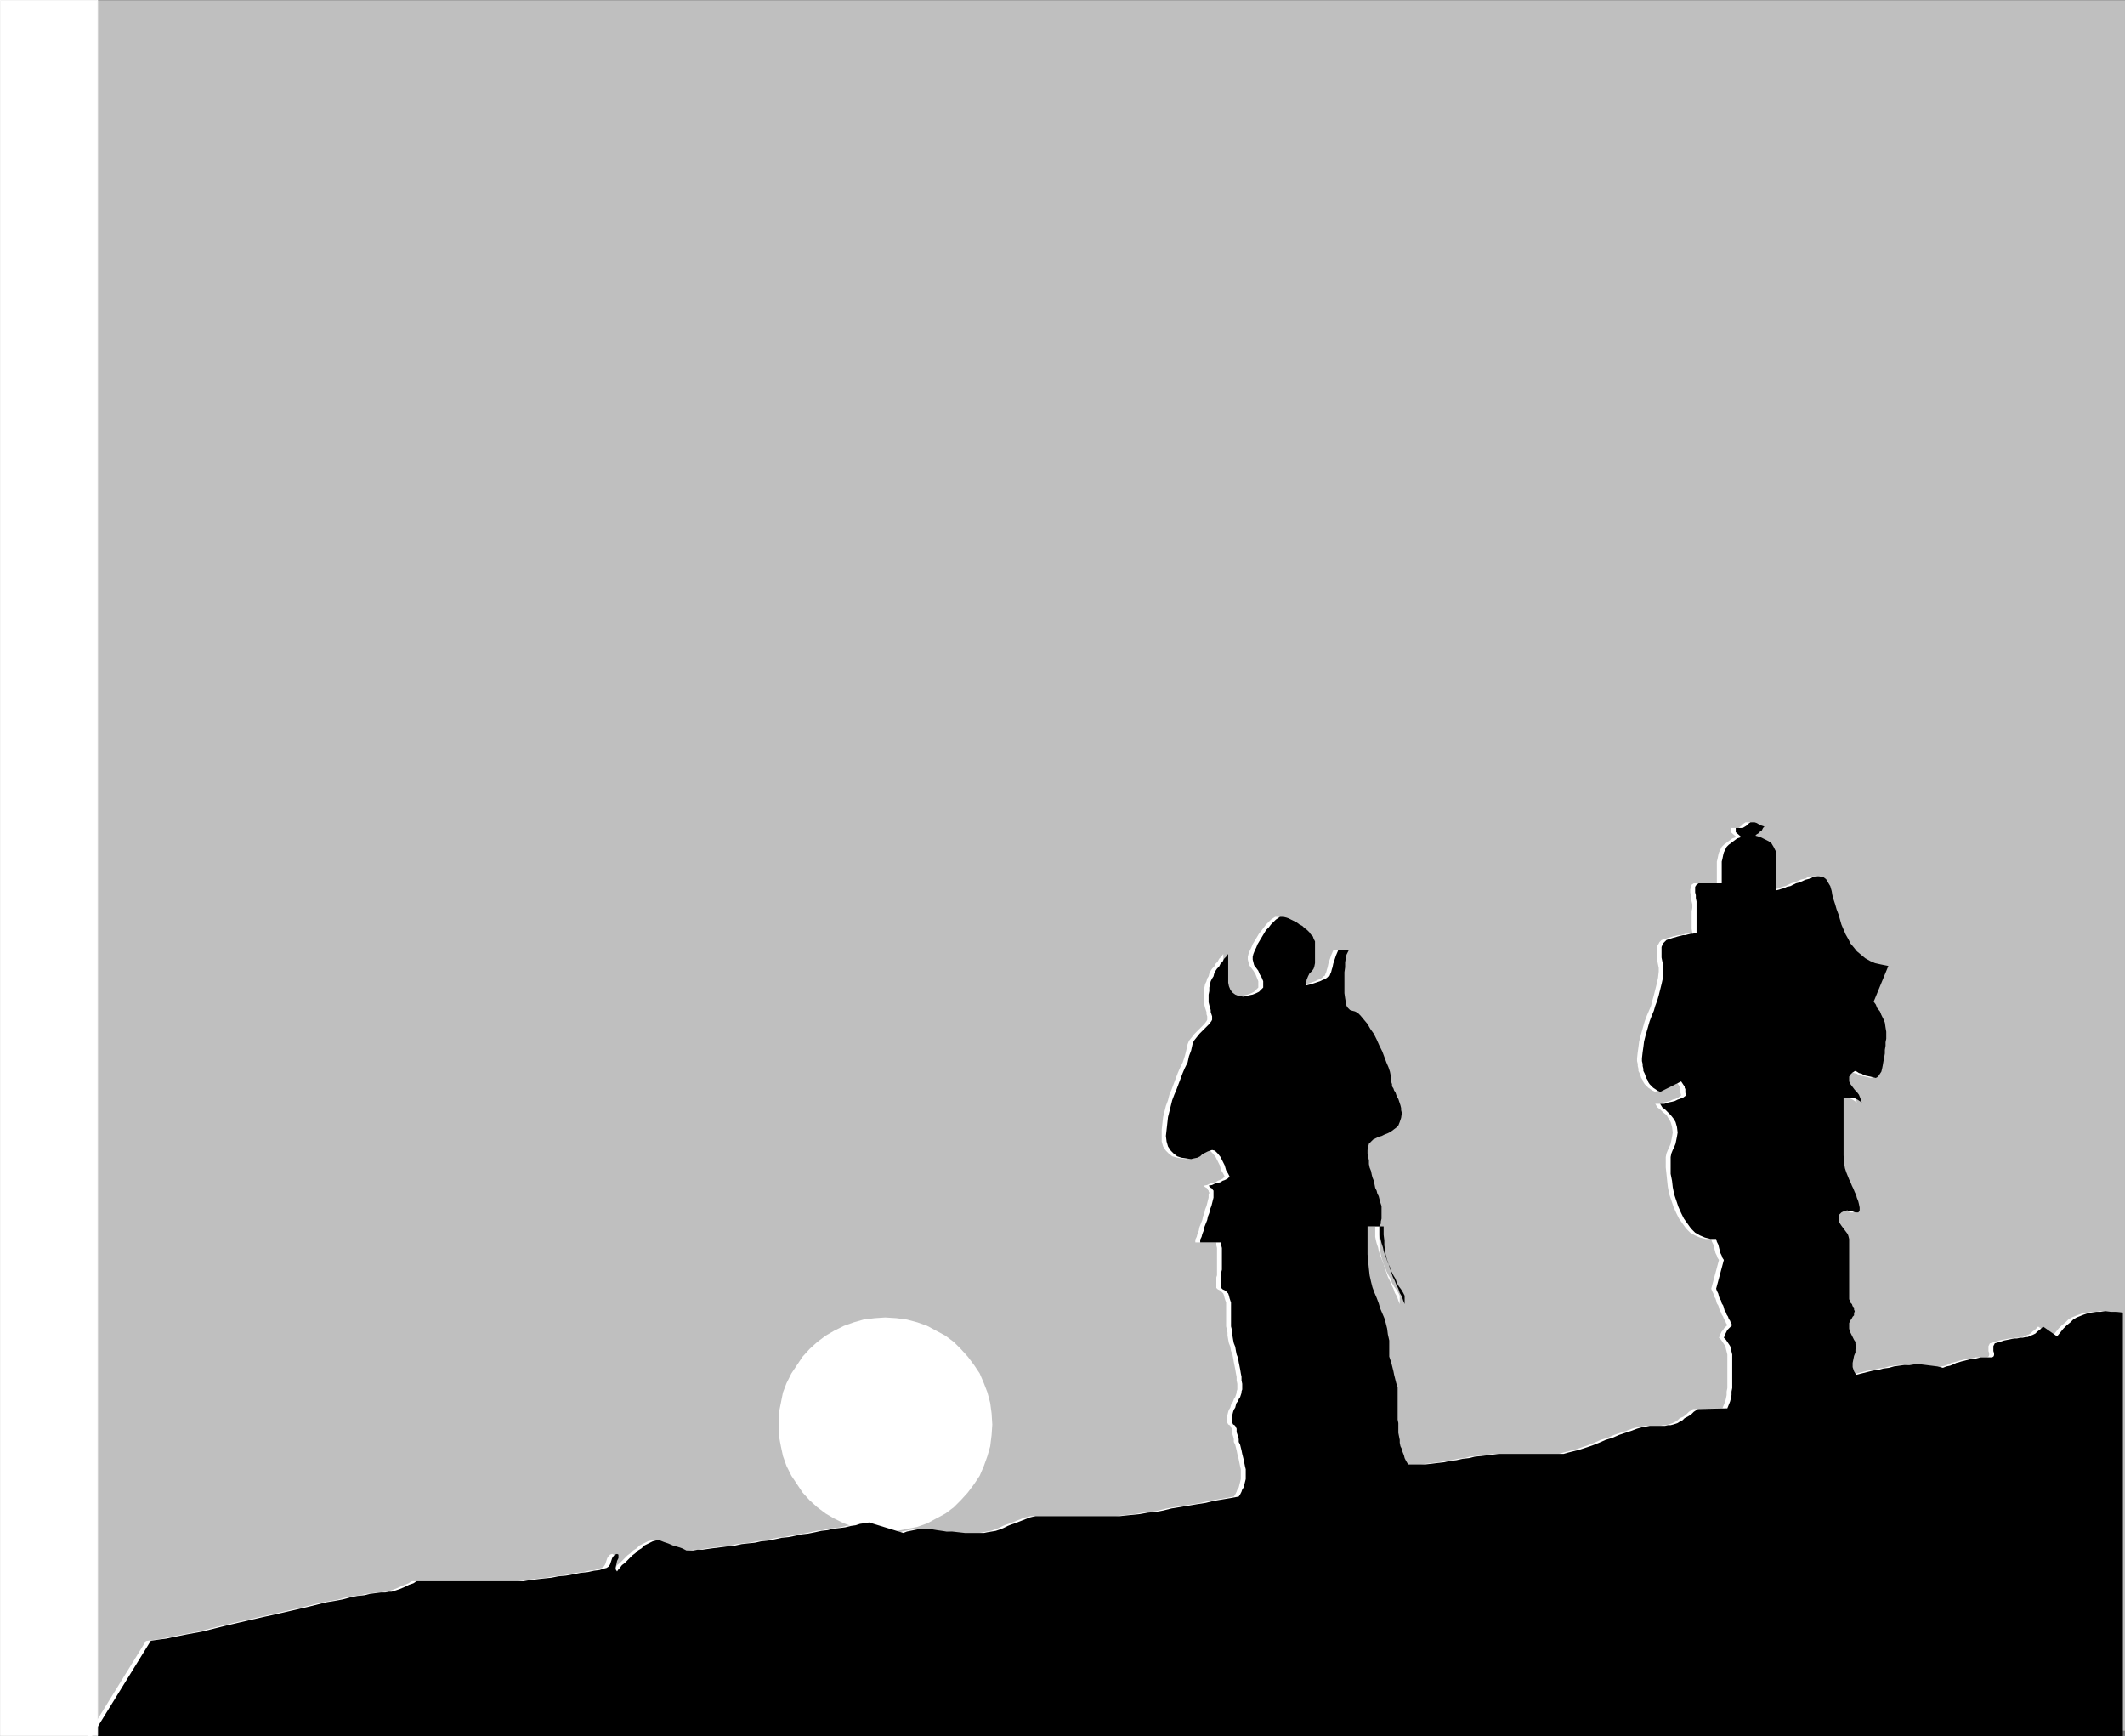
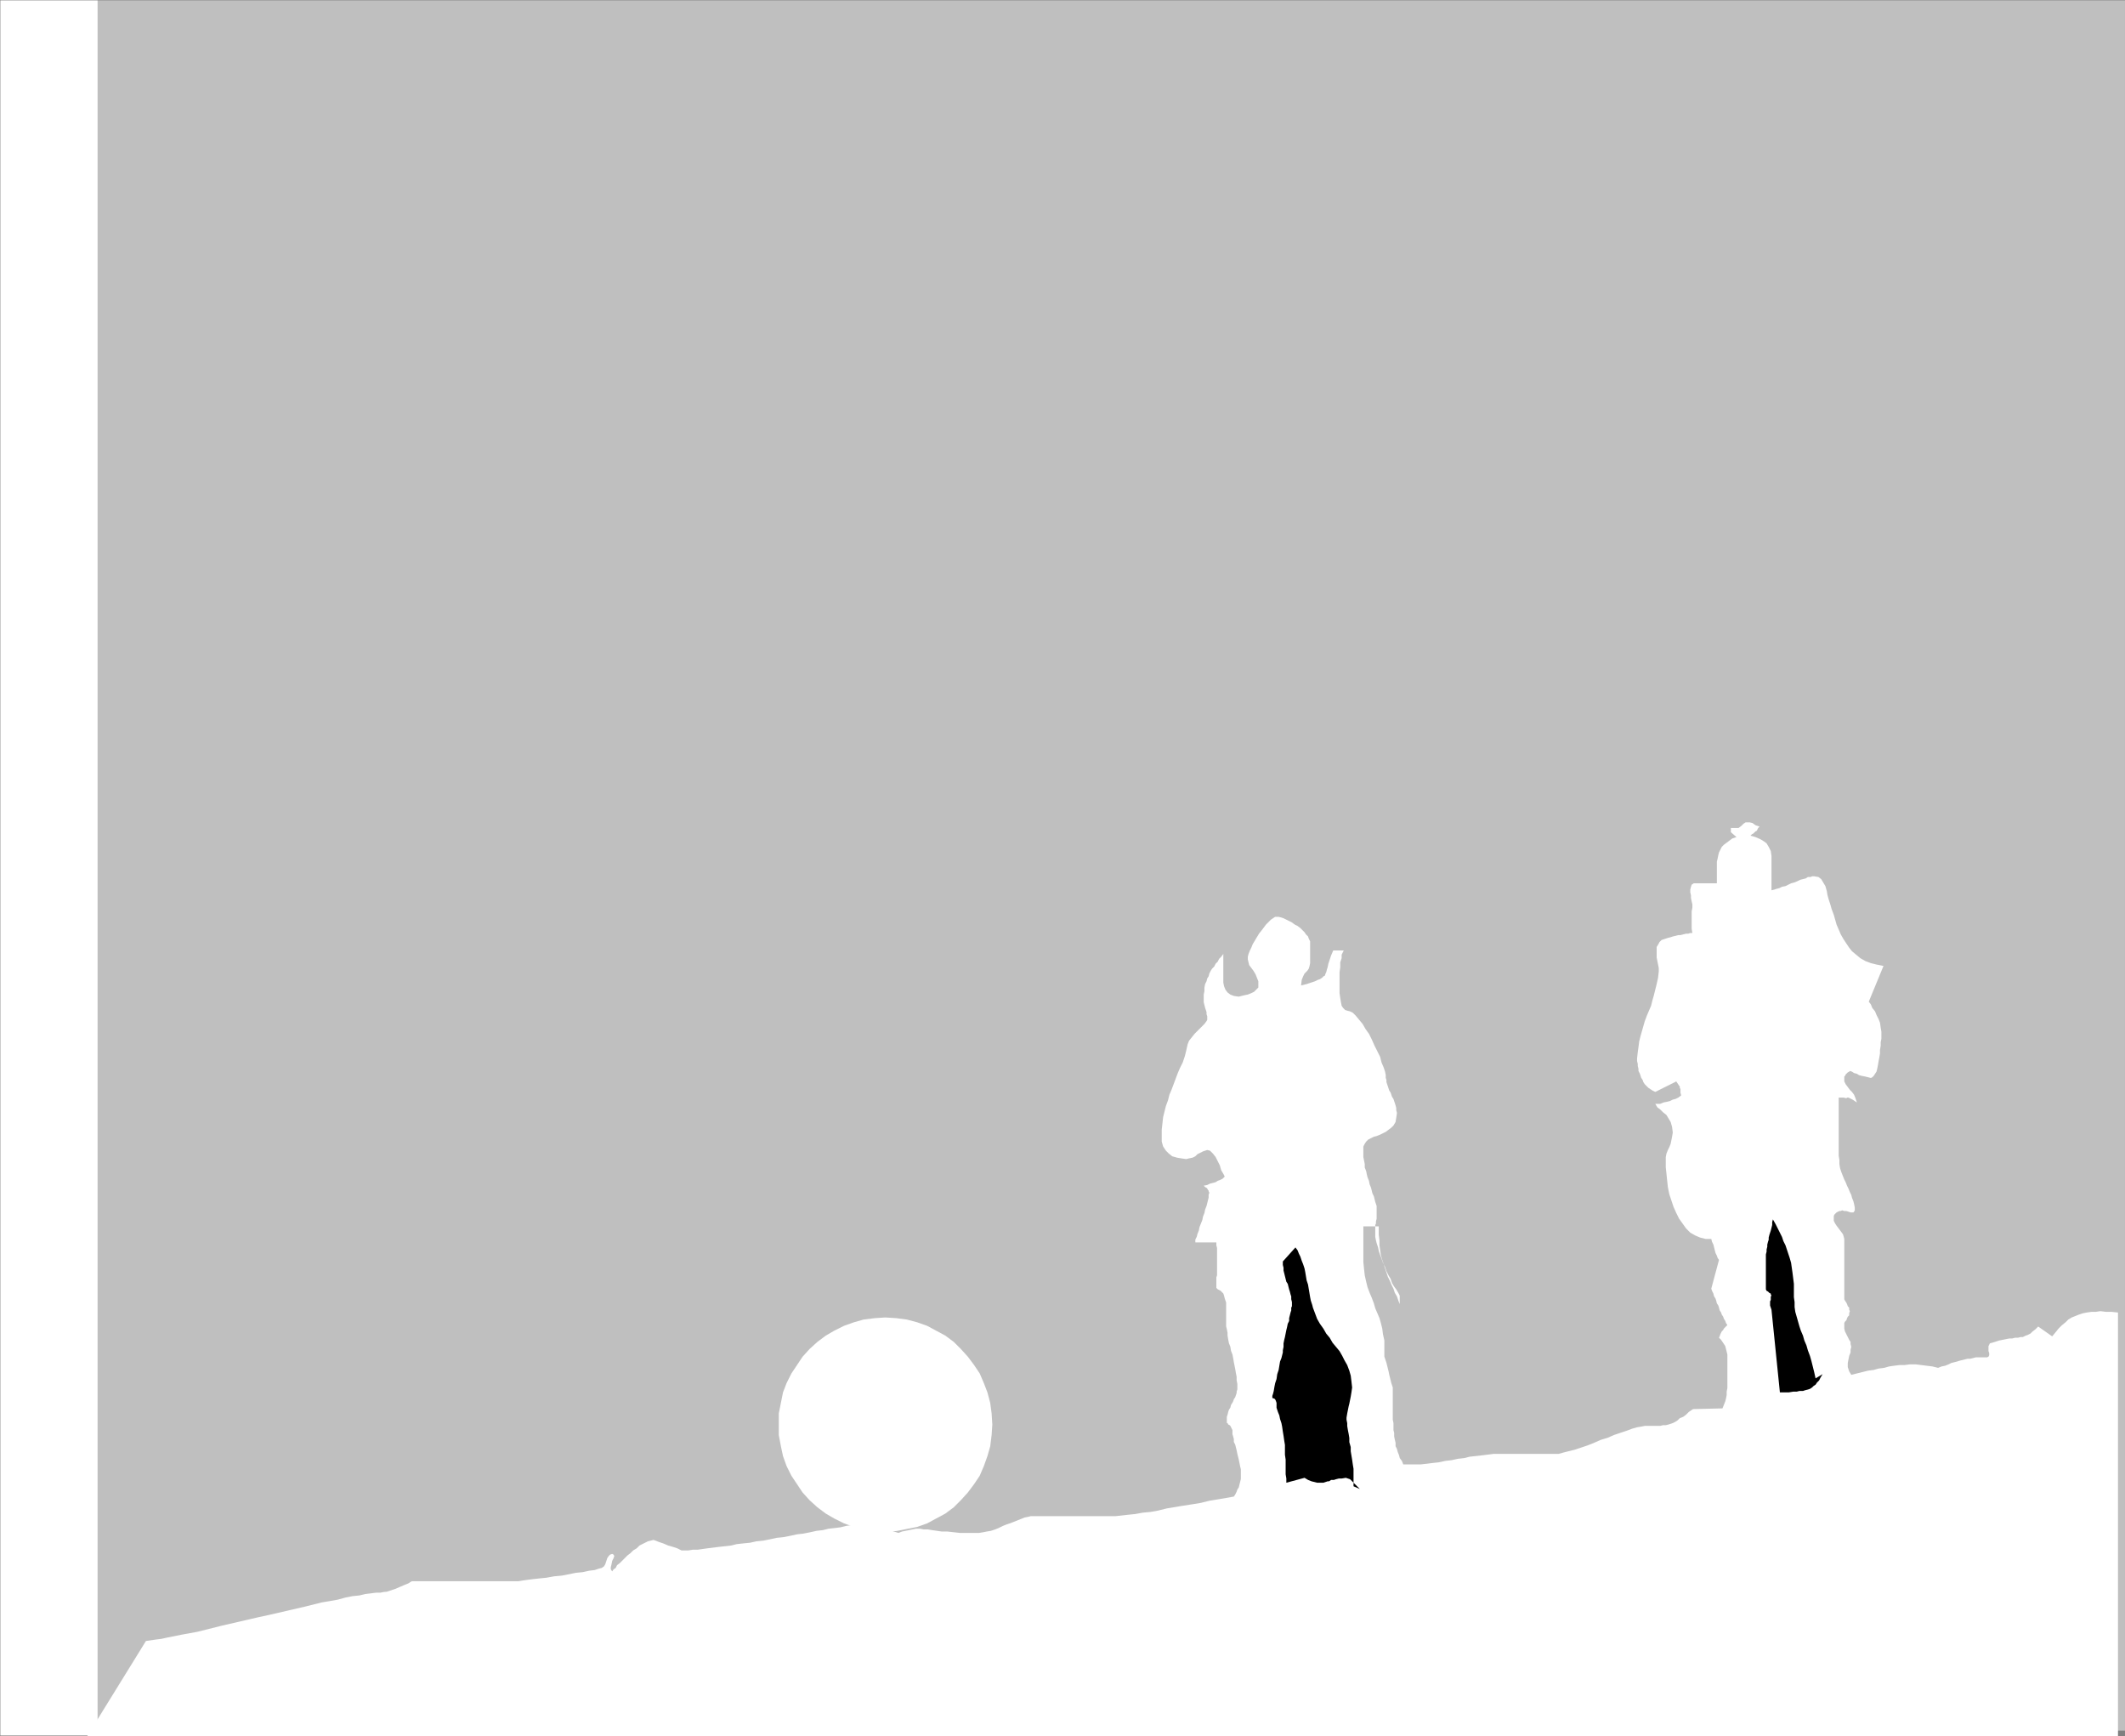
<svg xmlns="http://www.w3.org/2000/svg" xmlns:ns1="http://sodipodi.sourceforge.net/DTD/sodipodi-0.dtd" xmlns:ns2="http://www.inkscape.org/namespaces/inkscape" version="1.0" width="129.788mm" height="106.022mm" id="svg10" ns1:docname="Hikers 1.wmf">
  <rect width="100%" height="100%" fill="#808080" stroke="none" />
  <ns1:namedview id="namedview10" pagecolor="#ffffff" bordercolor="#000000" borderopacity="0.25" ns2:showpageshadow="2" ns2:pageopacity="0.0" ns2:pagecheckerboard="0" ns2:deskcolor="#d1d1d1" ns2:document-units="mm" />
  <defs id="defs1">
    <pattern id="WMFhbasepattern" patternUnits="userSpaceOnUse" width="6" height="6" x="0" y="0" />
  </defs>
  <path style="fill:#bfbfbf;fill-opacity:1;fill-rule:evenodd;stroke:none" d="M 22.543,0.081 H 490.536 V 399.422 H 22.543 Z" id="path1" />
  <path style="fill:#ffffff;fill-opacity:1;fill-rule:evenodd;stroke:none" d="m 179.78,328.798 v -2.586 l 0.485,-2.424 0.485,-2.424 0.808,-2.101 1.131,-2.263 1.293,-1.939 1.293,-1.939 1.616,-1.778 1.778,-1.616 1.939,-1.454 1.939,-1.131 2.262,-1.131 2.262,-0.808 2.262,-0.646 2.586,-0.323 2.424,-0.162 2.586,0.162 2.424,0.323 2.424,0.646 2.262,0.808 2.101,1.131 2.101,1.131 1.939,1.454 1.616,1.616 1.616,1.778 1.454,1.939 1.293,1.939 0.97,2.263 0.808,2.101 0.646,2.424 0.323,2.424 0.162,2.586 -0.162,2.424 -0.323,2.586 -0.646,2.263 -0.808,2.263 -0.97,2.263 -1.293,1.939 -1.454,1.939 -1.616,1.778 -1.616,1.616 -1.939,1.454 -2.101,1.131 -2.101,1.131 -2.262,0.808 -2.424,0.485 -2.424,0.485 -2.586,0.162 -2.424,-0.162 -2.586,-0.485 -2.262,-0.485 -2.262,-0.808 -2.262,-1.131 -1.939,-1.131 -1.939,-1.454 -1.778,-1.616 -1.616,-1.778 -1.293,-1.939 -1.293,-1.939 -1.131,-2.263 -0.808,-2.263 -0.485,-2.263 -0.485,-2.586 z" id="path2" />
  <path style="fill:#ffffff;fill-opacity:1;fill-rule:evenodd;stroke:none" d="m 488.92,400.714 v -97.775 l -1.454,-0.162 h -1.293 l -1.293,-0.162 -1.131,0.162 h -0.97 l -1.131,0.162 -0.808,0.162 -0.97,0.323 -0.808,0.323 -0.808,0.323 -0.808,0.485 -0.646,0.646 -0.808,0.646 -0.808,0.808 -0.646,0.808 -0.808,0.97 -3.232,-2.263 -0.646,0.646 -0.646,0.485 -0.485,0.485 -0.646,0.323 -0.485,0.162 -0.646,0.323 h -0.485 l -0.646,0.162 h -0.646 l -0.646,0.162 h -0.646 l -0.808,0.162 -0.808,0.162 -0.808,0.162 -0.97,0.323 -1.131,0.323 -0.162,0.323 -0.162,0.323 v 0.485 0.646 l 0.162,0.485 v 0.485 l -0.162,0.323 -0.323,0.162 h -0.97 -0.808 -0.808 l -0.646,0.162 -0.646,0.162 h -0.646 l -0.646,0.162 -0.646,0.162 -0.646,0.162 -0.485,0.162 -0.646,0.162 -0.646,0.162 -0.646,0.323 -0.808,0.323 -0.808,0.162 -0.808,0.323 -1.293,-0.323 -1.293,-0.162 -1.293,-0.162 -1.293,-0.162 h -1.293 l -1.293,0.162 h -1.131 l -1.293,0.162 -1.131,0.162 -1.131,0.323 -1.293,0.162 -1.131,0.323 -1.293,0.162 -1.293,0.323 -1.293,0.323 -1.293,0.323 -0.485,-0.808 -0.323,-0.97 v -0.97 l 0.162,-0.808 0.162,-0.808 0.323,-0.808 v -0.646 l 0.162,-0.646 -0.162,-0.646 v -0.485 l -0.323,-0.485 -0.323,-0.646 -0.323,-0.646 -0.323,-0.646 -0.162,-0.646 v -0.808 -0.485 l 0.162,-0.323 0.323,-0.323 0.162,-0.485 0.162,-0.323 0.323,-0.323 v -0.485 l 0.162,-0.485 -0.162,-0.323 v -0.485 l -0.323,-0.323 -0.162,-0.485 -0.162,-0.323 -0.323,-0.485 -0.162,-0.323 v -0.485 -0.97 -0.97 -0.808 -1.131 -0.808 -0.97 -0.97 -0.97 -0.808 -0.808 -0.97 -0.646 -0.808 -0.646 -0.646 -0.485 l -0.162,-0.646 -0.162,-0.485 -0.485,-0.646 -0.485,-0.646 -0.485,-0.646 -0.323,-0.485 -0.323,-0.646 v -0.808 -0.323 l 0.162,-0.323 0.162,-0.162 0.323,-0.323 0.323,-0.162 0.323,-0.162 h 0.323 l 0.323,-0.162 0.485,0.162 h 0.485 l 0.485,0.162 0.485,0.162 h 0.323 0.323 l 0.162,-0.162 0.162,-0.323 v -0.646 l -0.162,-0.808 -0.162,-0.646 -0.323,-0.808 -0.162,-0.646 -0.323,-0.646 -0.323,-0.808 -0.323,-0.646 -0.323,-0.808 -0.323,-0.646 -0.323,-0.808 -0.323,-0.808 -0.323,-0.97 -0.162,-0.97 v -0.97 l -0.162,-0.97 v -0.97 -0.808 -0.97 -0.808 -0.808 -0.808 -0.646 -0.808 -0.808 -0.646 -0.808 -0.97 -0.808 -0.808 -0.97 -0.97 h 1.131 l 0.646,0.162 0.162,-0.162 h 0.162 0.162 l 0.323,0.162 0.646,0.323 0.97,0.646 -0.323,-0.97 -0.323,-0.808 -0.485,-0.646 -0.485,-0.485 -0.485,-0.646 -0.485,-0.646 -0.323,-0.646 v -0.808 -0.323 l 0.162,-0.162 0.162,-0.323 0.162,-0.162 0.162,-0.162 0.162,-0.162 0.323,-0.162 0.162,-0.162 0.485,0.162 0.485,0.323 0.646,0.162 0.485,0.323 0.646,0.162 0.808,0.162 0.646,0.162 0.646,0.162 0.323,-0.162 0.323,-0.323 0.323,-0.485 0.323,-0.485 0.162,-0.646 0.162,-0.808 0.162,-0.97 0.162,-0.808 0.162,-0.97 v -0.808 l 0.162,-0.97 v -0.808 l 0.162,-0.808 v -0.646 -0.646 -0.323 l -0.162,-0.97 -0.162,-1.131 -0.323,-0.808 -0.485,-0.97 -0.323,-0.808 -0.646,-0.808 -0.323,-0.808 -0.485,-0.646 3.394,-8.242 -1.616,-0.323 -1.293,-0.323 -1.293,-0.485 -1.131,-0.646 -0.97,-0.808 -0.97,-0.808 -0.646,-0.808 -0.646,-0.97 -0.646,-0.97 -0.646,-1.131 -0.485,-1.131 -0.485,-1.131 -0.323,-1.131 -0.323,-1.131 -0.485,-1.293 -0.323,-1.131 -0.323,-0.97 -0.323,-1.131 -0.162,-0.97 -0.323,-1.131 -0.485,-0.808 -0.485,-0.808 -0.646,-0.485 -0.97,-0.162 h -0.485 l -0.323,0.162 h -0.646 l -0.485,0.323 -0.646,0.162 -0.646,0.162 -0.646,0.323 -0.808,0.323 -0.646,0.162 -0.646,0.323 -0.646,0.323 -0.808,0.162 -0.646,0.323 -0.646,0.162 -0.485,0.162 -0.646,0.162 v -0.97 -0.97 -0.808 -0.97 -0.808 -0.646 -0.808 -0.646 -1.293 l -0.162,-1.131 -0.485,-0.97 -0.485,-0.808 -0.646,-0.485 -0.808,-0.485 -1.131,-0.485 -1.131,-0.323 0.323,-0.323 0.323,-0.162 0.162,-0.162 0.323,-0.323 0.323,-0.162 0.162,-0.323 0.162,-0.323 0.323,-0.323 -0.97,-0.323 -0.646,-0.485 -0.646,-0.162 h -0.485 -0.485 l -0.485,0.323 -0.485,0.485 -0.646,0.485 h -1.778 v 0.97 l 1.293,1.131 -0.97,0.323 -0.646,0.485 -0.646,0.485 -0.646,0.485 -0.485,0.485 -0.323,0.646 -0.323,0.646 -0.162,0.646 -0.162,0.808 -0.162,0.646 v 0.808 0.808 0.808 0.808 0.97 0.808 h -5.333 l -0.485,0.323 -0.162,0.485 -0.162,0.646 v 0.646 l 0.162,0.646 v 0.646 l 0.162,0.808 0.162,0.646 v 0.808 l -0.162,0.808 v 0.808 0.808 0.808 0.808 0.808 l 0.162,0.97 h -0.485 l -0.485,0.162 h -0.485 l -0.646,0.162 -0.646,0.162 h -0.485 l -0.646,0.162 -0.646,0.162 -0.485,0.162 -0.646,0.162 -0.485,0.162 -0.485,0.162 -0.485,0.162 -0.323,0.323 -0.162,0.162 -0.162,0.323 -0.485,0.808 v 0.808 0.808 0.808 l 0.162,0.808 0.162,0.808 0.162,0.808 v 0.808 l -0.162,1.454 -0.323,1.454 -0.323,1.293 -0.323,1.293 -0.323,1.131 -0.323,1.293 -0.485,1.131 -0.485,1.131 -0.485,1.293 -0.323,1.131 -0.323,1.131 -0.323,1.131 -0.323,1.293 -0.162,1.293 -0.162,1.131 -0.162,1.454 v 0.646 l 0.162,0.646 v 0.485 l 0.162,0.646 v 0.485 l 0.323,0.646 0.162,0.485 0.162,0.485 0.323,0.485 0.162,0.485 0.323,0.485 0.485,0.485 0.323,0.323 0.485,0.323 0.485,0.323 0.646,0.323 4.848,-2.424 0.323,0.485 0.323,0.485 0.162,0.162 v 0.323 l 0.162,0.323 v 0.323 0.485 l 0.162,0.646 -0.646,0.485 -0.646,0.323 -0.646,0.162 -0.646,0.323 -0.646,0.162 -0.808,0.162 -0.808,0.323 h -1.131 l 0.485,0.808 0.646,0.485 0.646,0.646 0.808,0.646 0.485,0.808 0.485,0.808 0.323,1.131 0.162,1.293 -0.162,0.97 -0.162,0.808 -0.162,0.808 -0.323,0.808 -0.323,0.646 -0.323,0.808 -0.162,0.808 v 0.97 1.454 l 0.162,1.454 0.162,1.616 0.162,1.454 0.323,1.616 0.485,1.454 0.485,1.454 0.646,1.454 0.646,1.293 0.808,1.131 0.808,1.131 0.97,0.97 1.131,0.646 1.131,0.485 1.293,0.323 h 1.293 l 0.162,0.646 0.323,0.646 0.162,0.646 0.162,0.646 0.162,0.646 0.323,0.646 0.162,0.485 0.323,0.485 -1.778,6.626 0.162,0.485 0.323,0.646 0.162,0.646 0.323,0.485 0.162,0.485 0.162,0.646 0.323,0.485 0.162,0.485 0.162,0.646 0.323,0.485 0.162,0.485 0.323,0.485 0.162,0.485 0.323,0.485 0.162,0.485 0.323,0.485 -0.485,0.485 -0.323,0.323 -0.162,0.323 -0.323,0.323 -0.162,0.323 -0.162,0.323 -0.162,0.485 -0.162,0.323 0.485,0.485 0.323,0.485 0.323,0.485 0.323,0.485 0.162,0.646 0.162,0.646 0.162,0.646 v 0.646 0.646 0.646 0.808 0.646 0.646 0.646 0.646 0.646 0.97 0.808 l -0.162,0.808 v 0.808 l -0.162,0.808 -0.162,0.646 -0.323,0.808 -0.323,0.808 -6.787,0.162 -0.97,0.646 -0.646,0.646 -0.646,0.485 -0.808,0.323 -0.485,0.485 -0.485,0.323 -0.646,0.323 -0.485,0.162 -0.485,0.162 -0.646,0.162 h -0.646 l -0.646,0.162 h -0.646 -0.808 -0.97 -1.131 l -0.808,0.162 -0.97,0.162 -1.131,0.323 -1.293,0.485 -1.454,0.485 -1.454,0.485 -1.454,0.646 -1.616,0.485 -1.454,0.646 -1.616,0.646 -1.454,0.485 -1.454,0.485 -1.293,0.323 -1.293,0.323 -1.131,0.323 h -0.808 -0.97 -0.97 -0.97 -0.808 -0.646 -0.808 -0.646 -0.646 -0.646 -0.646 -0.808 -0.646 -0.808 -0.97 -0.808 -0.97 -1.454 l -1.293,0.162 -1.293,0.162 -1.454,0.162 -1.454,0.162 -1.293,0.323 -1.454,0.162 -1.454,0.323 -1.454,0.162 -1.454,0.323 -1.454,0.162 -1.293,0.162 -1.454,0.162 h -1.454 -1.293 -1.293 l -0.323,-0.808 -0.485,-0.646 -0.162,-0.646 -0.323,-0.808 -0.162,-0.646 -0.323,-0.646 v -0.808 l -0.162,-0.646 -0.162,-0.808 v -0.808 l -0.162,-0.646 v -0.808 -0.808 l -0.162,-0.808 v -0.97 -0.808 -0.646 -0.646 -0.485 -0.646 -0.485 -0.646 -0.646 -0.646 -0.323 -0.485 l -0.162,-0.485 -0.162,-0.485 -0.162,-0.646 -0.162,-0.646 -0.162,-0.646 -0.162,-0.808 -0.162,-0.646 -0.162,-0.646 -0.162,-0.646 -0.162,-0.485 -0.162,-0.485 -0.162,-0.485 v -0.323 -0.323 -0.162 -0.323 -0.162 -0.162 -0.162 -0.323 -0.162 -0.162 -1.454 l -0.323,-1.454 -0.162,-1.293 -0.323,-1.293 -0.323,-1.131 -0.485,-1.131 -0.485,-1.131 -0.323,-1.131 -0.485,-1.293 -0.485,-1.131 -0.485,-1.293 -0.323,-1.293 -0.323,-1.454 -0.162,-1.454 -0.162,-1.616 v -1.778 -0.646 -0.808 -0.646 -0.808 -0.808 -0.808 -0.97 -0.97 h 3.555 v 0.323 0.162 0.323 0.162 0.323 0.162 0.323 0.162 l 0.162,1.293 v 1.131 l 0.162,1.131 0.162,1.131 0.323,1.131 0.323,0.97 0.323,0.97 0.323,0.97 0.323,0.97 0.485,0.97 0.323,0.808 0.485,0.97 0.323,0.97 0.485,0.808 0.323,0.97 0.323,0.808 v -1.939 l -0.323,-0.646 -0.485,-0.808 -0.485,-0.646 -0.485,-0.808 -0.323,-0.97 -0.485,-0.808 -0.485,-0.97 -0.323,-0.97 -0.485,-0.97 -0.323,-0.97 -0.323,-0.808 -0.323,-0.97 -0.162,-0.808 -0.323,-0.97 -0.162,-0.646 -0.162,-0.808 v -0.485 -0.646 -0.485 -0.485 -0.646 l 0.162,-0.323 v -0.485 l 0.162,-0.646 v -0.323 -0.485 -0.485 -0.485 -0.646 -0.485 l -0.162,-0.485 -0.162,-0.485 -0.162,-0.646 -0.162,-0.646 -0.323,-0.646 -0.162,-0.646 -0.162,-0.646 -0.323,-0.808 -0.162,-0.808 -0.323,-0.808 -0.162,-0.646 -0.162,-0.808 -0.323,-0.808 v -0.808 l -0.162,-0.808 -0.162,-0.808 v -0.808 -0.808 -0.808 l 0.323,-0.646 0.323,-0.485 0.485,-0.485 0.646,-0.323 0.646,-0.323 0.646,-0.162 0.808,-0.323 0.646,-0.323 0.646,-0.323 0.646,-0.485 0.646,-0.485 0.485,-0.485 0.485,-0.808 0.162,-0.97 0.162,-1.131 -0.162,-0.646 v -0.485 l -0.162,-0.646 -0.162,-0.485 -0.162,-0.485 -0.162,-0.485 -0.323,-0.485 -0.162,-0.485 -0.162,-0.485 -0.323,-0.485 -0.162,-0.485 -0.162,-0.485 -0.162,-0.485 -0.162,-0.485 v -0.485 l -0.162,-0.485 v -0.646 l -0.162,-0.808 -0.323,-0.97 -0.485,-1.131 -0.323,-1.293 -0.646,-1.293 -0.646,-1.293 -0.646,-1.454 -0.646,-1.293 -0.808,-1.131 -0.646,-1.131 -0.808,-0.97 -0.808,-0.97 -0.646,-0.646 -0.646,-0.323 -0.646,-0.162 -0.485,-0.162 -0.485,-0.485 -0.323,-0.485 -0.162,-0.808 -0.162,-0.97 -0.162,-1.131 v -1.131 -1.293 -1.293 -1.131 l 0.162,-1.131 v -1.131 l 0.323,-0.97 v -0.808 l 0.323,-0.646 0.162,-0.323 h -2.424 l -0.485,1.131 -0.323,0.97 -0.323,0.97 -0.162,0.808 -0.162,0.485 -0.162,0.646 -0.162,0.323 -0.162,0.485 -0.323,0.162 -0.323,0.323 -0.485,0.323 -0.485,0.162 -0.646,0.323 -0.97,0.323 -0.97,0.323 -1.293,0.323 0.162,-1.293 0.323,-0.808 0.323,-0.646 0.323,-0.323 0.323,-0.323 0.323,-0.485 0.162,-0.485 0.162,-0.808 v -1.131 -0.808 -0.485 -0.485 -0.485 -0.323 -0.485 -0.808 l -0.162,-0.323 -0.162,-0.323 -0.162,-0.485 -0.485,-0.485 -0.323,-0.485 -0.485,-0.485 -0.485,-0.485 -0.646,-0.485 -0.646,-0.323 -0.646,-0.485 -0.646,-0.323 -0.646,-0.323 -0.646,-0.323 -0.485,-0.162 -0.646,-0.162 h -0.485 -0.323 l -0.485,0.323 -0.485,0.323 -0.485,0.485 -0.646,0.646 -0.485,0.646 -0.485,0.646 -0.646,0.808 -0.485,0.808 -0.485,0.808 -0.485,0.808 -0.323,0.808 -0.323,0.646 -0.323,0.808 -0.162,0.646 v 0.646 l 0.162,0.646 0.162,0.646 0.485,0.646 0.485,0.646 0.485,0.808 0.323,0.808 0.323,0.808 v 0.97 0.485 l -0.485,0.485 -0.485,0.485 -0.646,0.323 -0.808,0.323 -0.808,0.162 -0.646,0.162 -0.646,0.162 -1.131,-0.162 -0.808,-0.323 -0.646,-0.485 -0.485,-0.646 -0.323,-0.808 -0.162,-0.808 v -0.808 -0.97 -4.848 l -0.485,0.646 -0.485,0.485 -0.323,0.646 -0.485,0.485 -0.323,0.646 -0.485,0.485 -0.323,0.485 -0.323,0.646 -0.162,0.646 -0.323,0.485 -0.162,0.646 -0.323,0.646 -0.162,0.808 v 0.808 l -0.162,0.808 v 0.808 0.97 l 0.162,0.646 0.162,0.646 0.162,0.485 0.162,0.485 v 0.485 l 0.162,0.485 v 0.808 l -0.162,0.323 -0.485,0.646 -0.646,0.646 -0.808,0.808 -0.808,0.808 -0.646,0.808 -0.646,0.808 -0.323,0.808 -0.323,1.454 -0.323,1.293 -0.485,1.454 -0.646,1.293 -0.485,1.131 -0.485,1.293 -0.485,1.293 -0.485,1.293 -0.485,1.131 -0.323,1.293 -0.485,1.293 -0.323,1.293 -0.323,1.293 -0.162,1.454 -0.162,1.454 v 1.454 1.293 l 0.323,1.131 0.646,0.97 0.646,0.646 0.808,0.646 1.131,0.323 0.97,0.162 1.131,0.162 0.646,-0.162 0.808,-0.162 0.646,-0.323 0.485,-0.485 0.646,-0.323 0.646,-0.323 0.485,-0.162 0.485,-0.162 0.646,0.162 0.646,0.646 0.646,0.808 0.485,0.97 0.485,0.97 0.323,1.131 0.485,0.808 0.323,0.646 -0.485,0.485 -0.646,0.323 -0.485,0.162 -0.485,0.323 -0.646,0.162 -0.646,0.162 -0.646,0.323 -0.808,0.162 0.162,0.162 0.162,0.162 0.323,0.162 0.162,0.162 0.162,0.323 0.162,0.162 v 0.162 l 0.162,0.323 -0.162,0.485 v 0.646 l -0.162,0.646 -0.162,0.646 -0.162,0.646 -0.323,0.808 -0.162,0.808 -0.323,0.808 -0.162,0.808 -0.323,0.808 -0.323,0.808 -0.162,0.808 -0.323,0.808 -0.162,0.646 -0.323,0.646 v 0.646 h 4.848 v 0.646 l 0.162,0.646 v 0.808 0.646 0.646 0.808 0.646 0.646 0.808 0.646 0.646 l -0.162,0.485 v 0.646 0.485 0.485 0.485 0.323 l 0.162,0.162 0.162,0.162 0.323,0.162 0.323,0.162 0.162,0.162 0.323,0.323 0.162,0.162 0.162,0.485 0.162,0.646 0.162,0.485 0.162,0.485 v 0.485 0.485 0.485 0.485 0.646 0.323 0.646 0.485 0.485 0.485 0.485 l 0.162,0.646 0.162,0.808 v 0.646 l 0.162,0.97 0.162,0.808 0.323,0.808 0.162,0.97 0.323,0.808 0.162,0.808 0.162,0.97 0.162,0.808 0.162,0.808 0.162,0.97 0.162,0.808 v 0.808 l 0.162,0.808 v 0.808 0.485 l -0.162,0.485 v 0.323 l -0.162,0.485 -0.162,0.485 -0.323,0.485 -0.162,0.485 -0.162,0.323 -0.323,0.485 -0.162,0.646 -0.323,0.485 -0.162,0.485 -0.162,0.646 -0.162,0.485 v 0.646 0.808 0 h 0.162 l 0.162,0.323 0.323,0.162 0.162,0.162 0.162,0.323 0.162,0.323 0.162,0.323 v 0.485 0.485 l 0.162,0.485 0.162,0.646 v 0.646 l 0.323,0.646 0.162,0.646 0.162,0.646 0.162,0.808 0.162,0.646 0.162,0.646 0.162,0.808 0.162,0.808 0.162,0.646 v 0.808 0.646 0.808 l -0.162,0.646 -0.162,0.646 -0.162,0.646 -0.323,0.485 -0.162,0.485 -0.323,0.646 -0.323,0.485 -1.778,0.323 -1.939,0.323 -1.939,0.323 -1.939,0.485 -1.939,0.323 -2.101,0.323 -1.939,0.323 -1.939,0.323 -1.939,0.485 -1.778,0.323 -1.778,0.162 -1.778,0.323 -1.616,0.162 -1.454,0.162 -1.454,0.162 h -1.454 -1.293 -1.131 -1.293 -1.131 -1.131 -1.131 -0.97 -1.131 -0.97 -0.97 -0.97 -1.131 -0.97 -0.97 -1.131 -1.131 -0.646 l -0.646,0.162 -0.808,0.162 -0.808,0.323 -0.808,0.323 -0.808,0.323 -0.808,0.323 -0.97,0.323 -0.808,0.323 -0.97,0.485 -0.808,0.323 -0.97,0.323 -0.97,0.162 -0.808,0.162 -0.97,0.162 h -0.97 -1.778 -1.616 l -1.454,-0.162 -1.454,-0.162 h -1.293 l -1.131,-0.162 -1.131,-0.162 -0.97,-0.162 h -0.97 l -0.808,-0.162 h -0.97 l -0.808,0.162 -0.808,0.162 -0.808,0.162 -0.808,0.162 -0.808,0.323 -7.918,-2.424 -0.97,0.162 -1.131,0.162 -0.97,0.323 -1.131,0.162 -1.293,0.323 -1.293,0.162 -1.454,0.162 -1.293,0.323 -1.454,0.162 -1.454,0.323 -1.616,0.323 -1.454,0.162 -1.454,0.323 -1.616,0.323 -1.616,0.162 -1.454,0.323 -1.616,0.323 -1.616,0.162 -1.454,0.323 -1.616,0.162 -1.454,0.162 -1.293,0.323 -1.454,0.162 -1.454,0.162 -1.293,0.162 -1.293,0.162 -1.131,0.162 -1.131,0.162 h -1.131 l -0.97,0.162 h -0.808 -0.808 l -0.323,-0.162 -0.646,-0.323 -0.97,-0.323 -1.131,-0.323 -1.131,-0.485 -0.97,-0.323 -0.808,-0.323 -0.485,-0.162 -0.646,0.162 -0.646,0.162 -0.646,0.323 -0.646,0.323 -0.646,0.323 -0.646,0.646 -0.808,0.485 -0.646,0.646 -0.646,0.485 -0.646,0.646 -0.646,0.646 -0.485,0.485 -0.646,0.485 -0.323,0.646 -0.485,0.323 -0.323,0.485 -0.323,-0.485 v -0.485 l 0.162,-0.646 0.162,-0.808 0.323,-0.646 0.162,-0.485 -0.162,-0.323 -0.323,-0.162 -0.485,0.162 -0.323,0.323 -0.323,0.485 -0.162,0.485 -0.162,0.485 -0.162,0.485 -0.323,0.485 -0.485,0.323 -0.646,0.162 -0.97,0.323 -1.293,0.162 -1.454,0.323 -1.616,0.162 -1.616,0.323 -1.616,0.323 -1.778,0.162 -1.778,0.323 -1.616,0.162 -1.454,0.162 -1.293,0.162 -1.131,0.162 -0.97,0.162 h -0.485 -0.162 -2.101 -1.778 -1.778 -1.616 -1.616 -1.454 -1.454 -1.293 -1.293 -1.293 -1.293 -1.293 -1.293 -1.454 -1.454 -1.454 l -0.323,0.162 -0.485,0.323 -0.808,0.323 -1.131,0.485 -1.131,0.485 -0.97,0.323 -0.97,0.323 H 88.638 l -0.808,0.162 h -0.97 l -1.293,0.162 -1.293,0.162 -1.293,0.323 -1.616,0.162 -1.616,0.323 -1.778,0.485 -1.778,0.323 -1.939,0.323 -1.939,0.485 -1.939,0.485 -2.101,0.485 -2.101,0.485 -2.101,0.485 -2.101,0.485 -2.262,0.485 -2.101,0.485 -2.101,0.485 -2.101,0.485 -2.101,0.485 -1.939,0.485 -1.939,0.485 -1.939,0.485 -1.778,0.323 -1.778,0.323 -1.616,0.323 -1.616,0.323 -1.454,0.323 -1.293,0.162 -1.131,0.162 -1.131,0.162 -13.574,21.979 z" id="path3" />
-   <path style="fill:#ffffff;fill-opacity:1;fill-rule:evenodd;stroke:none" d="m 312.776,343.666 -0.485,-0.485 -0.323,-0.323 -0.485,-0.485 -0.323,-0.323 -0.323,-0.323 -0.323,-0.323 -0.485,-0.162 -0.485,-0.162 -0.97,0.162 h -0.646 l -0.646,0.162 -0.485,0.162 h -0.646 l -0.323,0.323 h -0.485 l -0.485,0.162 -0.485,0.162 h -0.323 -0.485 -0.646 l -0.646,-0.162 -0.646,-0.162 -0.808,-0.323 -0.808,-0.485 -4.202,1.131 v -0.97 l -0.162,-0.97 v -1.131 -1.131 -1.131 l -0.162,-1.131 v -1.131 -1.131 l -0.162,-0.97 -0.162,-1.131 -0.162,-0.97 -0.162,-1.131 -0.162,-0.808 -0.323,-0.97 -0.162,-0.808 -0.323,-0.808 -0.162,-0.485 -0.162,-0.485 v -0.646 -0.485 l -0.162,-0.485 -0.162,-0.323 -0.162,-0.162 -0.485,-0.162 v -0.162 -0.323 l 0.162,-0.485 0.162,-0.646 0.162,-0.97 0.162,-0.808 0.323,-0.97 0.162,-1.131 0.323,-0.97 0.162,-0.97 0.162,-0.97 0.323,-0.808 0.162,-0.646 0.162,-0.646 v -0.323 -0.162 l 0.162,-0.808 v -0.808 l 0.162,-0.808 0.162,-0.646 0.162,-0.808 0.162,-0.808 0.162,-0.646 0.162,-0.808 0.323,-0.646 0.162,-0.646 v -0.646 l 0.162,-0.646 0.162,-0.485 v -0.646 l 0.162,-0.323 v -0.485 -0.485 l -0.162,-0.646 v -0.646 l -0.162,-0.485 -0.162,-0.646 -0.162,-0.485 -0.162,-0.646 -0.162,-0.646 -0.323,-0.485 -0.162,-0.646 -0.162,-0.646 -0.162,-0.646 -0.162,-0.646 v -0.646 l -0.162,-0.646 v -0.808 l 2.909,-3.232 0.485,0.646 0.323,0.808 0.323,0.646 0.323,0.97 0.323,0.808 0.323,0.97 0.162,0.808 0.162,0.97 0.162,0.97 0.323,0.97 0.162,0.97 0.162,0.97 0.162,0.97 0.162,0.808 0.323,0.97 0.162,0.646 0.485,1.293 0.485,1.293 0.808,1.131 0.646,1.131 0.646,1.131 0.808,0.97 0.646,1.131 0.808,0.97 0.808,0.97 0.646,1.131 0.646,0.97 0.485,1.131 0.485,1.293 0.323,1.131 0.162,1.293 0.162,1.454 -0.162,1.131 -0.162,0.97 -0.162,0.808 -0.162,0.808 -0.162,0.646 -0.162,0.808 -0.162,0.808 -0.162,0.97 v 0.485 l 0.162,0.808 v 0.646 l 0.162,0.97 0.162,0.808 0.162,0.97 v 0.97 l 0.323,1.131 v 0.97 l 0.162,0.97 0.162,0.97 0.162,1.131 0.162,0.97 v 0.808 l 0.162,0.808 v 0.808 0.323 0.162 0.162 0.162 0.323 0.162 0.162 0.162 z" id="path4" />
  <path style="fill:#ffffff;fill-opacity:1;fill-rule:evenodd;stroke:none" d="m 417.978,318.131 -0.323,-1.454 -0.323,-1.293 -0.323,-1.293 -0.323,-1.131 -0.485,-1.293 -0.323,-1.131 -0.485,-1.131 -0.323,-1.131 -0.485,-1.131 -0.323,-0.97 -0.323,-1.131 -0.323,-1.131 -0.162,-1.131 -0.323,-1.131 v -1.131 l -0.162,-1.131 v -1.616 -1.454 l -0.162,-1.293 -0.162,-1.293 -0.162,-1.131 -0.162,-1.131 -0.323,-1.131 -0.323,-0.97 -0.323,-0.97 -0.323,-0.97 -0.485,-0.97 -0.323,-0.97 -0.485,-0.97 -0.485,-0.97 -0.485,-0.97 -0.646,-1.131 v 0.646 l -0.162,0.646 -0.162,0.646 -0.162,0.646 -0.162,0.485 -0.162,0.485 -0.162,0.646 v 0.485 l -0.162,0.485 -0.162,0.646 v 0.485 l -0.162,0.646 v 0.485 0.646 l -0.162,0.646 v 0.646 0.808 0.97 0.808 0.646 0.808 0.808 0.808 0.97 l 0.162,0.162 v 0.323 l 0.323,0.162 0.162,0.162 0.162,0.162 0.323,0.162 v 0.162 l 0.162,0.323 -0.162,0.162 v 0.323 0.485 l -0.162,0.323 v 0.485 0.485 l 0.162,0.485 0.162,0.485 2.101,19.07 h 0.97 0.97 l 0.97,-0.162 h 0.808 l 0.646,-0.162 h 0.808 l 0.485,-0.162 0.646,-0.162 0.485,-0.162 0.485,-0.323 0.485,-0.323 0.323,-0.323 0.323,-0.485 0.485,-0.485 0.323,-0.646 0.485,-0.808 z" id="path5" />
-   <path style="fill:#000000;fill-opacity:1;fill-rule:evenodd;stroke:none" d="m 490.051,400.714 v -97.775 l -1.454,-0.162 h -1.293 l -1.293,-0.162 -1.131,0.162 h -0.97 l -1.131,0.162 -0.808,0.162 -0.97,0.323 -0.808,0.323 -0.808,0.323 -0.808,0.485 -0.646,0.646 -0.808,0.646 -0.808,0.808 -0.646,0.808 -0.808,0.97 -3.232,-2.263 -0.646,0.646 -0.646,0.485 -0.485,0.485 -0.646,0.323 -0.485,0.162 -0.646,0.323 h -0.485 l -0.646,0.162 h -0.646 l -0.646,0.162 h -0.646 l -0.808,0.162 -0.808,0.162 -0.808,0.162 -0.97,0.323 -1.131,0.323 -0.162,0.323 -0.162,0.323 v 0.485 0.646 l 0.162,0.485 v 0.485 l -0.162,0.323 -0.323,0.162 h -0.97 -0.808 -0.808 l -0.646,0.162 -0.646,0.162 h -0.646 l -0.646,0.162 -0.646,0.162 -0.646,0.162 -0.646,0.162 -0.485,0.162 -0.646,0.162 -0.646,0.323 -0.808,0.323 -0.808,0.162 -0.808,0.323 -1.293,-0.323 -1.293,-0.162 -1.293,-0.162 -1.293,-0.162 h -1.293 l -1.293,0.162 h -1.131 l -1.293,0.162 -1.131,0.162 -1.131,0.323 -1.293,0.162 -1.131,0.323 -1.293,0.162 -1.293,0.323 -1.293,0.323 -1.293,0.323 -0.485,-0.808 -0.323,-0.97 v -0.97 l 0.162,-0.808 0.162,-0.808 0.323,-0.808 v -0.646 l 0.162,-0.646 -0.162,-0.646 v -0.485 l -0.323,-0.485 -0.323,-0.646 -0.323,-0.646 -0.323,-0.646 -0.162,-0.646 v -0.808 -0.485 l 0.162,-0.323 0.162,-0.323 0.323,-0.485 0.162,-0.323 0.323,-0.323 v -0.485 l 0.162,-0.485 -0.162,-0.323 v -0.485 l -0.323,-0.323 -0.162,-0.485 -0.323,-0.323 -0.162,-0.485 -0.162,-0.323 v -0.485 -0.97 -0.97 -0.808 -1.131 -0.808 -0.97 -0.97 -0.97 -0.808 -0.808 -0.97 -0.646 -0.808 -0.646 -0.646 -0.485 l -0.162,-0.646 -0.162,-0.485 -0.485,-0.646 -0.485,-0.646 -0.485,-0.646 -0.323,-0.485 -0.323,-0.646 v -0.808 -0.323 l 0.162,-0.323 0.162,-0.162 0.323,-0.323 0.323,-0.162 0.323,-0.162 h 0.323 l 0.323,-0.162 0.485,0.162 h 0.485 l 0.485,0.162 0.485,0.162 h 0.323 0.323 l 0.162,-0.162 0.162,-0.323 v -0.646 l -0.162,-0.808 -0.162,-0.646 -0.323,-0.808 -0.162,-0.646 -0.323,-0.646 -0.323,-0.808 -0.323,-0.646 -0.323,-0.808 -0.323,-0.646 -0.323,-0.808 -0.323,-0.808 -0.323,-0.97 -0.162,-0.97 v -0.97 l -0.162,-0.97 v -0.97 -0.808 -0.97 -0.808 -0.808 -0.808 -0.646 -0.808 -0.808 -0.646 -0.808 -0.97 -0.808 -0.808 -0.97 -0.97 h 1.131 l 0.485,0.162 0.323,-0.162 h 0.162 0.162 l 0.323,0.162 0.646,0.323 0.97,0.646 -0.323,-0.97 -0.323,-0.808 -0.485,-0.646 -0.485,-0.485 -0.485,-0.646 -0.485,-0.646 -0.323,-0.646 v -0.808 -0.323 l 0.162,-0.162 0.162,-0.323 0.162,-0.162 0.162,-0.162 0.162,-0.162 0.323,-0.162 0.162,-0.162 0.485,0.162 0.485,0.323 0.646,0.162 0.485,0.323 0.646,0.162 0.808,0.162 0.646,0.162 0.646,0.162 0.323,-0.162 0.323,-0.323 0.323,-0.485 0.323,-0.485 0.162,-0.646 0.162,-0.808 0.162,-0.97 0.162,-0.808 0.162,-0.97 v -0.808 l 0.162,-0.97 v -0.808 l 0.162,-0.808 v -0.646 -0.646 -0.323 l -0.162,-0.97 -0.162,-1.131 -0.323,-0.808 -0.485,-0.97 -0.323,-0.808 -0.646,-0.808 -0.323,-0.808 -0.485,-0.646 3.394,-8.242 -1.616,-0.323 -1.454,-0.323 -1.131,-0.485 -1.131,-0.646 -0.97,-0.808 -0.97,-0.808 -0.646,-0.808 -0.808,-0.97 -0.485,-0.97 -0.646,-1.131 -0.485,-1.131 -0.485,-1.131 -0.323,-1.131 -0.323,-1.131 -0.485,-1.293 -0.323,-1.131 -0.323,-0.97 -0.323,-1.131 -0.162,-0.97 -0.323,-1.131 -0.485,-0.808 -0.485,-0.808 -0.646,-0.485 -0.97,-0.162 h -0.485 l -0.323,0.162 h -0.646 l -0.485,0.323 -0.646,0.162 -0.646,0.162 -0.646,0.323 -0.808,0.323 -0.646,0.162 -0.646,0.323 -0.646,0.323 -0.808,0.162 -0.646,0.323 -0.646,0.162 -0.485,0.162 -0.646,0.162 v -0.97 -0.97 -0.808 -0.97 -0.808 -0.646 -0.808 -0.646 -1.293 l -0.162,-1.131 -0.485,-0.97 -0.485,-0.808 -0.646,-0.485 -0.97,-0.485 -0.97,-0.485 -1.131,-0.323 0.323,-0.323 0.323,-0.162 0.162,-0.162 0.323,-0.323 0.323,-0.162 0.162,-0.323 0.162,-0.323 0.323,-0.323 -0.97,-0.323 -0.808,-0.485 -0.485,-0.162 h -0.485 -0.485 l -0.485,0.323 -0.485,0.485 -0.808,0.485 h -1.616 v 0.97 l 1.293,1.131 -0.97,0.323 -0.646,0.485 -0.646,0.485 -0.646,0.485 -0.485,0.485 -0.323,0.646 -0.323,0.646 -0.162,0.646 -0.162,0.808 -0.162,0.646 v 0.808 0.808 0.808 0.808 0.97 0.808 h -5.333 l -0.485,0.323 -0.323,0.485 v 0.646 0.646 l 0.162,0.646 v 0.646 l 0.162,0.808 v 0.646 0.808 0.808 0.808 0.808 0.808 0.808 0.808 0.97 h -0.323 l -0.485,0.162 h -0.485 l -0.646,0.162 -0.646,0.162 h -0.485 l -0.646,0.162 -0.646,0.162 -0.485,0.162 -0.646,0.162 -0.485,0.162 -0.485,0.162 -0.485,0.162 -0.323,0.323 -0.162,0.162 -0.323,0.323 -0.323,0.808 v 0.808 0.808 0.808 l 0.162,0.808 0.162,0.808 v 0.808 0.808 1.454 l -0.323,1.454 -0.323,1.293 -0.323,1.293 -0.323,1.131 -0.485,1.293 -0.323,1.131 -0.485,1.131 -0.485,1.293 -0.323,1.131 -0.323,1.131 -0.323,1.131 -0.323,1.293 -0.162,1.293 -0.162,1.131 -0.162,1.454 v 0.646 l 0.162,0.646 v 0.485 l 0.162,0.646 v 0.485 l 0.323,0.646 0.162,0.485 0.162,0.485 0.323,0.485 0.162,0.485 0.323,0.485 0.485,0.485 0.323,0.323 0.485,0.323 0.485,0.323 0.646,0.323 4.848,-2.424 0.323,0.485 0.323,0.485 0.162,0.162 v 0.323 l 0.162,0.323 v 0.323 0.485 l 0.162,0.646 -0.646,0.485 -0.808,0.323 -0.485,0.162 -0.646,0.323 -0.646,0.162 -0.808,0.162 -0.97,0.323 h -0.97 l 0.485,0.808 0.646,0.485 0.646,0.646 0.646,0.646 0.646,0.808 0.485,0.808 0.323,1.131 0.162,1.293 -0.162,0.97 -0.162,0.808 -0.162,0.808 -0.323,0.808 -0.323,0.646 -0.323,0.808 -0.162,0.808 v 0.97 1.454 1.454 l 0.323,1.616 0.162,1.454 0.323,1.616 0.485,1.454 0.485,1.454 0.646,1.454 0.646,1.293 0.808,1.131 0.808,1.131 0.97,0.97 1.131,0.646 1.131,0.485 1.293,0.323 h 1.293 l 0.162,0.646 0.323,0.646 0.162,0.646 0.162,0.646 0.162,0.646 0.323,0.646 0.162,0.485 0.323,0.485 -1.778,6.626 0.162,0.485 0.323,0.646 0.162,0.646 0.162,0.485 0.323,0.485 0.162,0.646 0.323,0.485 0.162,0.485 0.162,0.646 0.323,0.485 0.162,0.485 0.323,0.485 0.162,0.485 0.323,0.485 0.162,0.485 0.323,0.485 -0.485,0.485 -0.323,0.323 -0.323,0.323 -0.162,0.323 -0.162,0.323 -0.162,0.323 -0.162,0.485 -0.162,0.323 0.485,0.485 0.323,0.485 0.323,0.485 0.323,0.485 0.162,0.646 0.162,0.646 0.162,0.646 v 0.646 0.646 0.646 0.808 0.646 0.646 0.646 0.646 0.646 0.97 0.808 l -0.162,0.808 v 0.808 l -0.162,0.808 -0.162,0.646 -0.323,0.808 -0.323,0.808 -6.787,0.162 -0.97,0.646 -0.646,0.646 -0.808,0.485 -0.646,0.323 -0.485,0.485 -0.646,0.323 -0.485,0.323 -0.485,0.162 -0.485,0.162 -0.646,0.162 h -0.646 l -0.646,0.162 h -0.646 -0.808 -0.97 -1.131 l -0.808,0.162 -0.97,0.162 -1.131,0.323 -1.293,0.485 -1.454,0.485 -1.454,0.485 -1.454,0.646 -1.616,0.485 -1.454,0.646 -1.616,0.646 -1.454,0.485 -1.454,0.485 -1.293,0.323 -1.293,0.323 -1.131,0.323 h -0.808 -1.131 -0.808 -0.97 -0.808 -0.646 -0.808 -0.646 -0.646 -0.646 -0.646 -0.808 -0.646 -0.808 -0.97 -0.808 -0.97 -1.454 l -1.293,0.162 -1.293,0.162 -1.454,0.162 -1.454,0.162 -1.293,0.323 -1.454,0.162 -1.454,0.323 -1.454,0.162 -1.454,0.323 -1.454,0.162 -1.293,0.162 -1.454,0.162 h -1.454 -1.293 -1.293 l -0.485,-0.808 -0.323,-0.646 -0.162,-0.646 -0.323,-0.808 -0.162,-0.646 -0.323,-0.646 -0.162,-0.808 v -0.646 l -0.162,-0.808 -0.162,-0.808 v -0.646 -0.808 -0.808 l -0.162,-0.808 v -0.97 -0.808 -0.646 -0.646 -0.485 -0.646 -0.485 -0.646 -0.646 -0.646 -0.323 -0.485 l -0.162,-0.485 -0.162,-0.485 -0.162,-0.646 -0.162,-0.646 -0.162,-0.646 -0.162,-0.808 -0.162,-0.646 -0.162,-0.646 -0.162,-0.646 -0.162,-0.485 -0.162,-0.485 -0.162,-0.485 v -0.323 -0.323 -0.162 -0.323 -0.162 -0.162 -0.162 -0.323 -0.162 -0.162 -1.454 l -0.323,-1.454 -0.162,-1.293 -0.323,-1.293 -0.323,-1.131 -0.485,-1.131 -0.485,-1.131 -0.323,-1.131 -0.485,-1.293 -0.485,-1.131 -0.485,-1.293 -0.323,-1.293 -0.323,-1.454 -0.162,-1.454 -0.162,-1.616 -0.162,-1.778 v -0.646 -0.808 -0.646 -0.808 -0.808 -0.808 -0.97 -0.97 h 3.717 v 0.323 0.162 0.323 0.162 0.323 0.162 0.323 0.162 l 0.162,1.293 v 1.131 l 0.162,1.131 0.162,1.131 0.323,1.131 0.323,0.97 0.323,0.97 0.323,0.97 0.323,0.97 0.485,0.97 0.323,0.808 0.485,0.97 0.323,0.97 0.485,0.808 0.323,0.97 0.323,0.808 v -1.939 l -0.323,-0.646 -0.485,-0.808 -0.485,-0.646 -0.485,-0.808 -0.323,-0.97 -0.485,-0.808 -0.485,-0.97 -0.323,-0.97 -0.485,-0.97 -0.323,-0.97 -0.323,-0.808 -0.323,-0.97 -0.162,-0.808 -0.323,-0.97 -0.162,-0.646 -0.162,-0.808 v -0.485 -0.646 -0.485 -0.485 -0.646 l 0.162,-0.323 v -0.485 l 0.162,-0.646 v -0.323 -0.485 -0.485 -0.485 -0.646 -0.485 l -0.162,-0.485 -0.162,-0.485 -0.162,-0.646 -0.162,-0.646 -0.323,-0.646 -0.162,-0.646 -0.323,-0.646 -0.162,-0.808 -0.162,-0.808 -0.323,-0.808 -0.162,-0.646 -0.162,-0.808 -0.323,-0.808 -0.162,-0.808 v -0.808 l -0.162,-0.808 -0.162,-0.808 v -0.808 l 0.162,-0.808 0.162,-0.646 0.485,-0.485 0.485,-0.485 0.646,-0.323 0.646,-0.323 0.646,-0.162 0.646,-0.323 0.808,-0.323 0.646,-0.323 0.646,-0.485 0.646,-0.485 0.485,-0.485 0.323,-0.808 0.323,-0.97 0.162,-1.131 -0.162,-0.646 v -0.485 l -0.162,-0.646 -0.162,-0.485 -0.162,-0.485 -0.162,-0.485 -0.323,-0.485 -0.162,-0.485 -0.162,-0.485 -0.323,-0.485 -0.162,-0.485 -0.323,-0.485 v -0.485 l -0.162,-0.485 -0.162,-0.485 v -0.485 -0.646 l -0.162,-0.808 -0.323,-0.97 -0.485,-1.131 -0.485,-1.293 -0.485,-1.293 -0.646,-1.293 -0.646,-1.454 -0.646,-1.293 -0.808,-1.131 -0.646,-1.131 -0.808,-0.97 -0.808,-0.97 -0.646,-0.646 -0.646,-0.323 -0.646,-0.162 -0.485,-0.162 -0.485,-0.485 -0.323,-0.485 -0.162,-0.808 -0.162,-0.97 -0.162,-1.131 v -1.131 -1.293 -1.293 -1.131 l 0.162,-1.131 v -1.131 l 0.162,-0.97 0.162,-0.808 0.323,-0.646 0.162,-0.323 h -2.424 l -0.485,1.131 -0.323,0.97 -0.323,0.97 -0.162,0.808 -0.162,0.485 -0.162,0.646 -0.162,0.323 -0.162,0.485 -0.323,0.162 -0.323,0.323 -0.485,0.323 -0.485,0.162 -0.646,0.323 -0.97,0.323 -0.97,0.323 -1.293,0.323 0.162,-1.293 0.323,-0.808 0.323,-0.646 0.323,-0.323 0.323,-0.323 0.323,-0.485 0.162,-0.485 0.162,-0.808 v -1.131 -0.808 -0.485 -0.485 -0.485 -0.323 -0.485 -0.808 l -0.162,-0.323 -0.162,-0.323 -0.162,-0.485 -0.485,-0.485 -0.323,-0.485 -0.485,-0.485 -0.646,-0.485 -0.485,-0.485 -0.646,-0.323 -0.646,-0.485 -0.646,-0.323 -0.646,-0.323 -0.646,-0.323 -0.485,-0.162 -0.646,-0.162 h -0.485 -0.323 l -0.485,0.323 -0.485,0.323 -0.485,0.485 -0.646,0.646 -0.485,0.646 -0.646,0.646 -0.485,0.808 -0.485,0.808 -0.485,0.808 -0.485,0.808 -0.323,0.808 -0.323,0.646 -0.323,0.808 -0.162,0.646 v 0.646 l 0.162,0.646 0.162,0.646 0.485,0.646 0.485,0.646 0.323,0.808 0.485,0.808 0.323,0.808 v 0.97 0.485 l -0.485,0.485 -0.485,0.485 -0.646,0.323 -0.808,0.323 -0.808,0.162 -0.646,0.162 -0.646,0.162 -1.131,-0.162 -0.808,-0.323 -0.646,-0.485 -0.485,-0.646 -0.323,-0.808 -0.162,-0.808 v -0.808 -0.97 -4.848 l -0.485,0.646 -0.485,0.485 -0.323,0.646 -0.485,0.485 -0.323,0.646 -0.485,0.485 -0.323,0.485 -0.323,0.646 -0.162,0.646 -0.323,0.485 -0.323,0.646 -0.162,0.646 -0.162,0.808 v 0.808 l -0.162,0.808 v 0.808 0.97 l 0.162,0.646 0.162,0.646 0.162,0.485 v 0.485 l 0.162,0.485 0.162,0.485 v 0.808 l -0.162,0.323 -0.485,0.646 -0.646,0.646 -0.808,0.808 -0.808,0.808 -0.646,0.808 -0.646,0.808 -0.323,0.808 -0.323,1.454 -0.485,1.293 -0.323,1.454 -0.646,1.293 -0.485,1.131 -0.485,1.293 -0.485,1.293 -0.485,1.293 -0.485,1.131 -0.485,1.293 -0.323,1.293 -0.323,1.293 -0.323,1.293 -0.162,1.454 -0.162,1.454 -0.162,1.454 0.162,1.293 0.323,1.131 0.646,0.97 0.646,0.646 0.808,0.646 0.97,0.323 1.131,0.162 1.131,0.162 0.646,-0.162 0.808,-0.162 0.646,-0.323 0.485,-0.485 0.646,-0.323 0.646,-0.323 0.485,-0.162 0.485,-0.162 0.646,0.162 0.646,0.646 0.646,0.808 0.485,0.97 0.485,0.97 0.323,1.131 0.485,0.808 0.323,0.646 -0.485,0.485 -0.646,0.323 -0.485,0.162 -0.485,0.323 -0.646,0.162 -0.646,0.162 -0.646,0.323 -0.808,0.162 0.162,0.162 0.162,0.162 0.162,0.162 0.323,0.162 0.162,0.323 0.162,0.162 v 0.162 0.323 0.485 0.646 l -0.162,0.646 -0.162,0.646 -0.162,0.646 -0.323,0.808 -0.162,0.808 -0.323,0.808 -0.162,0.808 -0.323,0.808 -0.323,0.808 -0.162,0.808 -0.323,0.808 -0.162,0.646 -0.323,0.646 v 0.646 h 4.848 v 0.646 l 0.162,0.646 v 0.808 0.646 0.646 0.808 0.646 0.646 0.808 l -0.162,0.646 v 0.646 0.485 0.646 0.485 0.485 0.485 0.323 l 0.162,0.162 0.162,0.162 0.323,0.162 0.323,0.162 0.162,0.162 0.323,0.323 0.162,0.162 0.162,0.485 0.162,0.646 0.162,0.485 0.162,0.485 v 0.485 0.485 0.485 0.485 0.646 0.323 0.646 0.485 0.485 0.485 0.485 l 0.162,0.646 0.162,0.808 v 0.646 l 0.162,0.97 0.162,0.808 0.323,0.808 0.162,0.97 0.162,0.808 0.323,0.808 0.162,0.97 0.162,0.808 0.162,0.808 0.162,0.97 0.162,0.808 v 0.808 l 0.162,0.808 v 0.808 0.485 l -0.162,0.485 v 0.323 l -0.162,0.485 -0.162,0.485 -0.323,0.485 -0.162,0.485 -0.323,0.323 -0.162,0.485 -0.162,0.646 -0.323,0.485 -0.162,0.485 -0.162,0.646 -0.162,0.485 v 0.646 0.808 0 h 0.162 l 0.162,0.323 0.323,0.162 0.162,0.162 0.162,0.323 0.162,0.323 v 0.323 0.485 l 0.162,0.485 0.162,0.485 0.162,0.646 v 0.646 l 0.323,0.646 0.162,0.646 0.162,0.646 0.162,0.808 0.162,0.646 0.162,0.646 0.162,0.808 0.162,0.808 0.162,0.646 v 0.808 0.646 0.808 l -0.162,0.646 -0.162,0.646 -0.162,0.646 -0.323,0.485 -0.162,0.485 -0.323,0.646 -0.323,0.485 -1.778,0.323 -1.939,0.323 -1.939,0.323 -1.939,0.485 -2.101,0.323 -1.939,0.323 -1.939,0.323 -1.939,0.323 -1.939,0.485 -1.778,0.323 -1.778,0.162 -1.778,0.323 -1.616,0.162 -1.616,0.162 -1.454,0.162 h -1.293 -1.293 -1.293 -1.131 -1.131 -1.131 -1.131 -0.97 -1.131 -0.97 -0.97 -0.97 -1.131 -0.97 -1.131 -0.97 -1.131 -0.646 l -0.808,0.162 -0.646,0.162 -0.808,0.323 -0.808,0.323 -0.808,0.323 -0.808,0.323 -0.97,0.323 -0.808,0.323 -0.97,0.485 -0.808,0.323 -0.97,0.323 -0.97,0.162 -0.97,0.162 -0.808,0.162 h -0.97 -1.778 -1.616 l -1.454,-0.162 -1.454,-0.162 h -1.293 l -1.131,-0.162 -1.131,-0.162 -0.97,-0.162 h -0.97 l -0.97,-0.162 h -0.808 l -0.808,0.162 -0.808,0.162 -0.808,0.162 -0.808,0.162 -0.808,0.323 -7.918,-2.424 -0.97,0.162 -1.131,0.162 -0.97,0.323 -1.131,0.162 -1.293,0.323 -1.293,0.162 -1.454,0.162 -1.293,0.323 -1.454,0.162 -1.454,0.323 -1.616,0.323 -1.454,0.162 -1.454,0.323 -1.616,0.323 -1.616,0.162 -1.454,0.323 -1.616,0.323 -1.616,0.162 -1.454,0.323 -1.616,0.162 -1.454,0.162 -1.454,0.323 -1.454,0.162 -1.293,0.162 -1.293,0.162 -1.293,0.162 -1.131,0.162 -1.131,0.162 h -1.131 l -0.97,0.162 h -0.97 -0.646 l -0.323,-0.162 -0.646,-0.323 -0.97,-0.323 -1.131,-0.323 -1.131,-0.485 -0.97,-0.323 -0.808,-0.323 -0.485,-0.162 -0.646,0.162 -0.646,0.162 -0.646,0.323 -0.646,0.323 -0.646,0.323 -0.646,0.646 -0.808,0.485 -0.646,0.646 -0.646,0.485 -0.646,0.646 -0.646,0.646 -0.485,0.485 -0.646,0.485 -0.485,0.646 -0.323,0.323 -0.323,0.485 -0.323,-0.485 v -0.485 l 0.162,-0.646 0.162,-0.808 0.323,-0.646 v -0.485 -0.323 l -0.323,-0.162 -0.485,0.162 -0.323,0.323 -0.323,0.485 -0.162,0.485 -0.162,0.485 -0.162,0.485 -0.323,0.485 -0.485,0.323 -0.646,0.162 -0.97,0.323 -1.293,0.162 -1.454,0.323 -1.616,0.162 -1.616,0.323 -1.778,0.323 -1.778,0.162 -1.616,0.323 -1.616,0.162 -1.454,0.162 -1.293,0.162 -1.131,0.162 -0.97,0.162 h -0.485 -0.162 -2.101 -1.778 -1.778 -1.616 -1.616 -1.454 -1.454 -1.293 -1.293 -1.293 -1.293 -1.293 -1.293 -1.454 -1.454 -1.454 l -0.323,0.162 -0.485,0.323 -0.97,0.323 -0.97,0.485 -1.131,0.485 -0.97,0.323 -0.97,0.323 h -0.646 l -0.808,0.162 h -0.97 l -1.293,0.162 -1.293,0.162 -1.293,0.323 -1.616,0.162 -1.616,0.323 -1.778,0.485 -1.778,0.323 -1.939,0.323 -1.939,0.485 -1.939,0.485 -2.101,0.485 -2.101,0.485 -2.101,0.485 -2.101,0.485 -2.262,0.485 -2.101,0.485 -2.101,0.485 -2.101,0.485 -2.101,0.485 -1.939,0.485 -1.939,0.485 -1.939,0.485 -1.778,0.323 -1.778,0.323 -1.616,0.323 -1.616,0.323 -1.454,0.323 -1.293,0.162 -1.131,0.162 -1.131,0.162 -13.574,21.979 z" id="path6" />
  <path style="fill:#000000;fill-opacity:1;fill-rule:evenodd;stroke:none" d="m 313.908,343.666 -0.485,-0.485 -0.323,-0.323 -0.485,-0.485 -0.323,-0.323 -0.323,-0.323 -0.323,-0.323 -0.485,-0.162 -0.485,-0.162 -0.97,0.162 h -0.646 l -0.646,0.162 -0.485,0.162 h -0.646 l -0.485,0.323 h -0.323 l -0.485,0.162 -0.485,0.162 h -0.323 -0.485 -0.646 l -0.646,-0.162 -0.646,-0.162 -0.808,-0.323 -0.808,-0.485 -4.202,1.131 v -0.97 l -0.162,-0.97 v -1.131 -1.131 -1.131 l -0.162,-1.131 v -1.131 -1.131 l -0.162,-0.97 -0.162,-1.131 -0.162,-0.97 -0.162,-1.131 -0.162,-0.808 -0.323,-0.97 -0.162,-0.808 -0.323,-0.808 -0.162,-0.485 -0.162,-0.485 v -0.646 -0.485 l -0.162,-0.485 -0.162,-0.323 -0.162,-0.162 -0.485,-0.162 v -0.162 -0.323 l 0.162,-0.485 0.162,-0.646 0.162,-0.97 0.162,-0.808 0.323,-0.97 0.162,-1.131 0.323,-0.97 0.162,-0.97 0.162,-0.97 0.323,-0.808 0.162,-0.646 0.162,-0.646 v -0.323 -0.162 l 0.162,-0.808 v -0.808 l 0.162,-0.808 0.162,-0.646 0.162,-0.808 0.162,-0.808 0.162,-0.646 0.162,-0.808 0.323,-0.646 v -0.646 l 0.162,-0.646 0.162,-0.646 0.162,-0.485 v -0.646 l 0.162,-0.323 v -0.485 -0.485 l -0.162,-0.646 v -0.646 l -0.162,-0.485 -0.162,-0.646 -0.162,-0.485 -0.162,-0.646 -0.162,-0.646 -0.323,-0.485 -0.162,-0.646 -0.162,-0.646 -0.162,-0.646 -0.162,-0.646 v -0.646 l -0.162,-0.646 v -0.808 l 2.909,-3.232 0.485,0.646 0.323,0.808 0.323,0.646 0.323,0.97 0.323,0.808 0.323,0.97 0.162,0.808 0.162,0.97 0.162,0.97 0.323,0.97 0.162,0.97 0.162,0.97 0.162,0.97 0.162,0.808 0.323,0.97 0.162,0.646 0.485,1.293 0.485,1.293 0.646,1.131 0.808,1.131 0.646,1.131 0.808,0.97 0.646,1.131 0.808,0.97 0.808,0.97 0.646,1.131 0.485,0.97 0.646,1.131 0.485,1.293 0.323,1.131 0.162,1.293 0.162,1.454 -0.162,1.131 -0.162,0.97 -0.162,0.808 -0.162,0.808 -0.162,0.646 -0.162,0.808 -0.162,0.808 -0.162,0.97 v 0.485 l 0.162,0.808 v 0.646 l 0.162,0.97 0.162,0.808 0.162,0.97 v 0.97 l 0.323,1.131 v 0.97 l 0.162,0.97 0.162,0.97 0.162,1.131 0.162,0.97 v 0.808 0.808 0.808 0.323 0.162 0.162 0.162 0.323 0.162 0.162 0.162 z" id="path7" />
  <path style="fill:#000000;fill-opacity:1;fill-rule:evenodd;stroke:none" d="m 419.109,318.131 -0.323,-1.454 -0.323,-1.293 -0.323,-1.293 -0.323,-1.131 -0.485,-1.293 -0.323,-1.131 -0.485,-1.131 -0.323,-1.131 -0.485,-1.131 -0.323,-0.97 -0.323,-1.131 -0.323,-1.131 -0.323,-1.131 -0.162,-1.131 v -1.131 l -0.162,-1.131 v -1.616 -1.454 l -0.162,-1.293 -0.162,-1.293 -0.162,-1.131 -0.162,-1.131 -0.323,-1.131 -0.323,-0.97 -0.323,-0.97 -0.323,-0.97 -0.485,-0.97 -0.323,-0.97 -0.485,-0.97 -0.485,-0.97 -0.485,-0.97 -0.646,-1.131 -0.162,0.646 v 0.646 l -0.162,0.646 -0.162,0.646 -0.162,0.485 -0.162,0.485 -0.162,0.646 v 0.485 l -0.162,0.485 -0.162,0.646 v 0.485 l -0.162,0.646 v 0.485 l -0.162,0.646 v 0.646 0.646 0.808 0.97 0.808 0.646 0.808 0.808 0.808 0.97 0.162 l 0.162,0.323 0.323,0.162 0.162,0.162 0.162,0.162 0.323,0.162 v 0.162 l 0.162,0.323 -0.162,0.162 v 0.323 0.485 l -0.162,0.323 v 0.485 0.485 l 0.162,0.485 0.162,0.485 1.939,19.07 h 1.131 0.97 l 0.97,-0.162 h 0.808 l 0.646,-0.162 h 0.808 l 0.485,-0.162 0.646,-0.162 0.485,-0.162 0.485,-0.323 0.323,-0.323 0.485,-0.323 0.323,-0.485 0.485,-0.485 0.323,-0.646 0.485,-0.808 z" id="path8" />
  <path style="fill:#ffffff;fill-opacity:1;fill-rule:evenodd;stroke:none" d="M 0.081,0.081 H 22.543 V 400.553 H 0.081 Z" id="path9" />
-   <path style="fill:none;stroke:#ffffff;stroke-width:0.162px;stroke-linecap:round;stroke-linejoin:round;stroke-miterlimit:4;stroke-dasharray:none;stroke-opacity:1" d="M 0.081,0.081 H 22.543 V 400.553 H 0.081 V 0.081" id="path10" />
</svg>